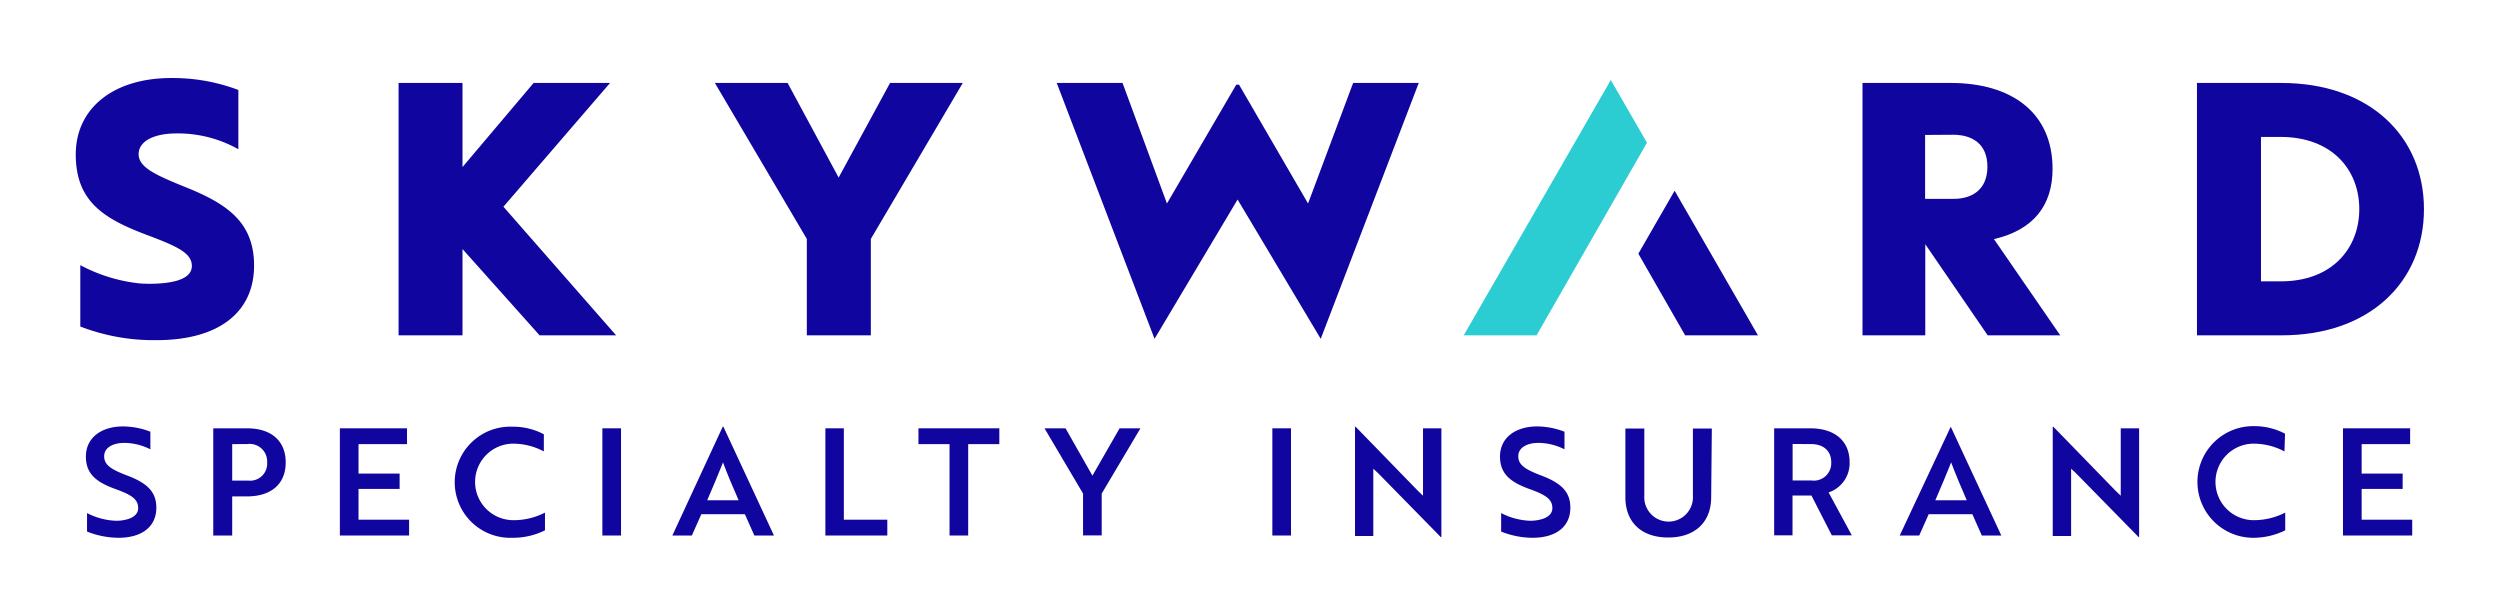
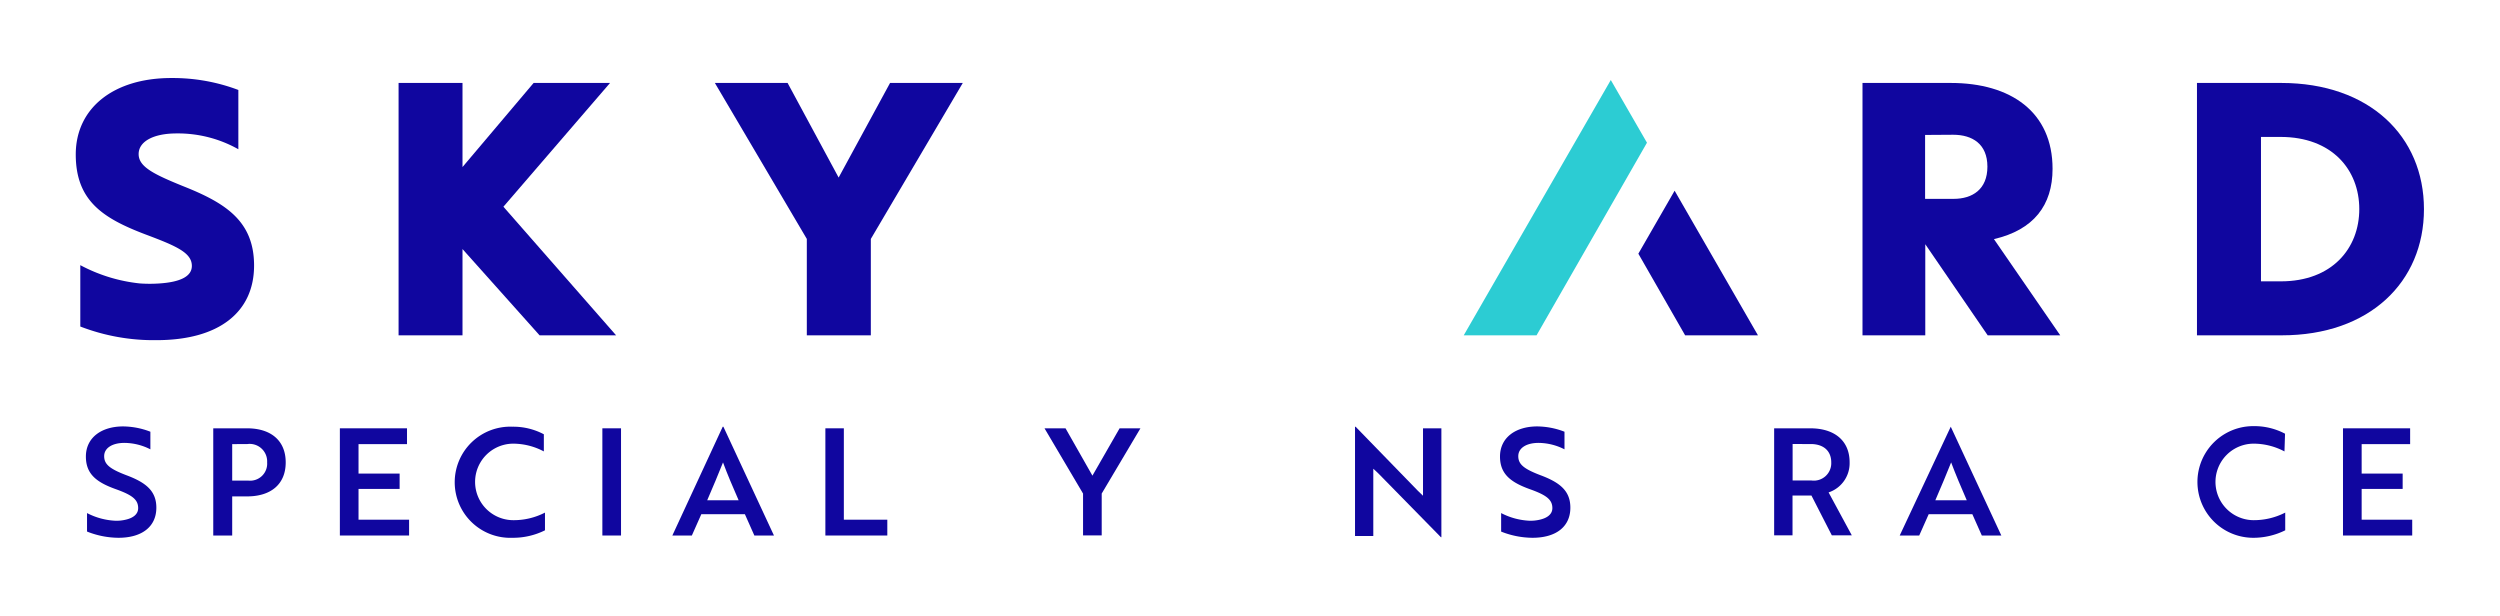
<svg xmlns="http://www.w3.org/2000/svg" id="Layer_1" data-name="Layer 1" viewBox="0 0 264 65">
  <defs>
    <style>.cls-1{fill:#10069f;}.cls-2{fill:#2cccd3;}</style>
  </defs>
  <path id="Path" class="cls-1" d="M8.48,34.48V28a17.13,17.13,0,0,0,6.28,1.93,14.84,14.84,0,0,0,2.11,0c2.17-.15,3.39-.74,3.39-1.85,0-1.4-1.66-2.11-4.91-3.33C10.88,23.05,8,21.21,8,16.31s4-8.07,10.08-8.07A19.6,19.6,0,0,1,25.17,9.5v6.26a13,13,0,0,0-6.53-1.67c-2.44,0-4,.85-4,2.18s1.55,2.11,4.65,3.37c4.47,1.77,7.54,3.66,7.54,8.4,0,4.92-3.7,7.88-10.31,7.88A21.5,21.5,0,0,1,8.48,34.48Z" />
  <polygon id="Path-2" data-name="Path" class="cls-1" points="83.17 8.76 88.56 18.75 93.99 8.76 101.67 8.76 91.96 25.23 91.96 35.41 85.2 35.41 85.2 25.23 75.49 8.76 83.17 8.76" />
-   <polygon id="Path-3" data-name="Path" class="cls-1" points="118.54 8.76 123.23 21.49 130.55 8.94 130.84 8.94 138.13 21.49 142.89 8.76 149.82 8.76 139.47 35.78 130.69 21.07 121.92 35.78 111.59 8.76 118.54 8.76" />
  <path id="Shape" class="cls-1" d="M206,8.76c6.35,0,10.75,3.07,10.75,9.07,0,3.85-2,6.45-6.19,7.42l7,10.16H209.9l-6.59-9.62v9.62h-6.63V8.76Zm-2.71,5.49V21h3c2,0,3.58-1,3.58-3.4s-1.59-3.37-3.62-3.37Z" />
  <path id="Shape-2" data-name="Shape" class="cls-1" d="M232,35.41V8.76h8.9c9.31,0,15.07,5.63,15.07,13.33s-5.76,13.32-15,13.32Zm6.76-20.95V29.71h2.1c5.4,0,8.28-3.48,8.28-7.63s-2.88-7.62-8.31-7.62Z" />
  <polygon id="Path-4" data-name="Path" class="cls-1" points="65.06 35.41 53.16 21.83 64.42 8.76 56.35 8.76 48.84 17.64 48.84 8.76 42.09 8.76 42.09 35.41 48.84 35.41 48.84 26.3 56.98 35.41 65.06 35.41" />
  <polygon class="cls-2" points="170.1 8.45 154.57 35.41 162.26 35.41 173.92 15.07 170.1 8.45" />
  <polygon class="cls-1" points="176.84 20.14 173.01 26.79 177.95 35.41 185.64 35.41 176.84 20.14" />
  <path id="Path-5" data-name="Path" class="cls-1" d="M9.19,56.11V54.18a7.19,7.19,0,0,0,3,.81,4.18,4.18,0,0,0,1.12-.12c.8-.19,1.28-.6,1.28-1.21,0-.9-.62-1.38-2.35-2-2.07-.74-3.17-1.61-3.17-3.45,0-2,1.65-3.18,3.93-3.18a8.11,8.11,0,0,1,2.88.56v1.86a6.1,6.1,0,0,0-2.74-.68c-1.28,0-2.14.54-2.14,1.4s.59,1.34,2.31,2c2.07.77,3.2,1.65,3.2,3.44,0,2-1.51,3.18-4,3.18a9.11,9.11,0,0,1-3.3-.65Z" />
  <path id="Shape-3" data-name="Shape" class="cls-1" d="M24.52,52.42v4.13h-2V45.23h3.57c2.51,0,4.08,1.29,4.08,3.6s-1.57,3.59-4.08,3.59Zm0-5.52v3.85h1.69a1.8,1.8,0,0,0,2-1.92,1.85,1.85,0,0,0-2.08-1.94Z" />
  <polygon id="Path-6" data-name="Path" class="cls-1" points="35.89 56.55 35.89 45.23 42.98 45.23 42.98 46.9 37.86 46.9 37.86 50.01 42.2 50.01 42.2 51.63 37.86 51.63 37.86 54.88 43.2 54.88 43.2 56.55 35.89 56.55" />
  <path id="Path-7" data-name="Path" class="cls-1" d="M57.43,47.67a6.94,6.94,0,0,0-3.22-.82,4,4,0,1,0,0,8.08,7.18,7.18,0,0,0,3.34-.8V56a7.53,7.53,0,0,1-3.42.79,5.87,5.87,0,1,1,0-11.73,6.88,6.88,0,0,1,3.3.8Z" />
  <polygon id="Path-8" data-name="Path" class="cls-1" points="63.61 56.55 63.61 45.23 65.58 45.23 65.58 56.55 63.61 56.55" />
  <path id="Shape-4" data-name="Shape" class="cls-1" d="M76.32,45.06h.07l5.34,11.49H79.66l-1-2.25h-4.6l-1,2.25H71ZM78,52.83c-.63-1.45-1.18-2.72-1.65-4-.48,1.18-1.06,2.62-1.67,4Z" />
  <polygon id="Path-9" data-name="Path" class="cls-1" points="87.16 56.55 87.16 45.23 89.11 45.23 89.11 54.88 93.7 54.88 93.7 56.55 87.16 56.55" />
-   <polygon id="Path-10" data-name="Path" class="cls-1" points="102.24 46.9 102.24 56.55 100.27 56.55 100.27 46.9 96.99 46.9 96.99 45.23 105.53 45.23 105.53 46.9 102.24 46.9" />
  <polygon id="Path-11" data-name="Path" class="cls-1" points="112.52 45.23 115.36 50.23 118.23 45.23 120.43 45.23 116.34 52.12 116.34 56.54 114.37 56.54 114.37 52.12 110.3 45.23 112.52 45.23" />
-   <polygon id="Path-12" data-name="Path" class="cls-1" points="134.36 56.55 134.36 45.23 136.33 45.23 136.33 56.55 134.36 56.55" />
  <path id="Path-13" data-name="Path" class="cls-1" d="M152.16,56.73,145.56,50c-.17-.16-.36-.35-.54-.5v7.1h-1.93V45.06h.06l6.57,6.76.55.53V45.23h1.94v11.5Z" />
  <path id="Path-14" data-name="Path" class="cls-1" d="M158.52,56.11V54.18a7.19,7.19,0,0,0,3,.81,4.27,4.27,0,0,0,1.12-.12c.8-.19,1.29-.6,1.29-1.21,0-.9-.63-1.38-2.37-2-2.06-.74-3.16-1.62-3.16-3.45,0-2,1.65-3.18,3.93-3.18a8.11,8.11,0,0,1,2.88.56v1.86a6.1,6.1,0,0,0-2.74-.68c-1.28,0-2.14.54-2.14,1.4s.59,1.34,2.31,2c2.07.77,3.19,1.65,3.19,3.44,0,2-1.5,3.18-4,3.18a9.11,9.11,0,0,1-3.3-.65Z" />
-   <path id="Path-15" data-name="Path" class="cls-1" d="M180.7,52.51c0,2.61-1.69,4.25-4.54,4.25s-4.52-1.64-4.52-4.25V45.25h2v7.1a2.57,2.57,0,1,0,5.13,0v-7.1h2Z" />
  <path id="Shape-5" data-name="Shape" class="cls-1" d="M191.16,45.23c2.55,0,4.16,1.29,4.16,3.6A3.25,3.25,0,0,1,193.1,52l2.45,4.53h-2.11l-2.15-4.2h-2v4.2h-1.94V45.23Zm-1.86,1.66v3.85h2a1.84,1.84,0,0,0,2.08-1.91c0-1.24-.84-1.94-2.17-1.94Z" />
  <path id="Shape-6" data-name="Shape" class="cls-1" d="M206,45.06H206l5.34,11.49h-2.06l-1-2.25h-4.61l-1,2.25h-2.06Zm1.69,7.77c-.63-1.45-1.17-2.72-1.65-4-.48,1.18-1.06,2.62-1.67,4Z" />
-   <path id="Path-16" data-name="Path" class="cls-1" d="M225.85,56.73,219.25,50c-.17-.16-.36-.35-.54-.5v7.1h-1.94V45.06h.06l6.57,6.76.55.53V45.23h1.94v11.5Z" />
  <path id="Path-17" data-name="Path" class="cls-1" d="M241.24,47.67a7,7,0,0,0-3.22-.82,4,4,0,0,0-.05,8.08,7.25,7.25,0,0,0,3.35-.8V56a7.57,7.57,0,0,1-3.43.79A5.87,5.87,0,1,1,238,45a6.91,6.91,0,0,1,3.3.8Z" />
  <polygon id="Path-18" data-name="Path" class="cls-1" points="247.42 56.55 247.42 45.23 254.51 45.23 254.51 46.9 249.39 46.9 249.39 50.01 253.72 50.01 253.72 51.63 249.39 51.63 249.39 54.88 254.73 54.88 254.73 56.55 247.42 56.55" />
</svg>